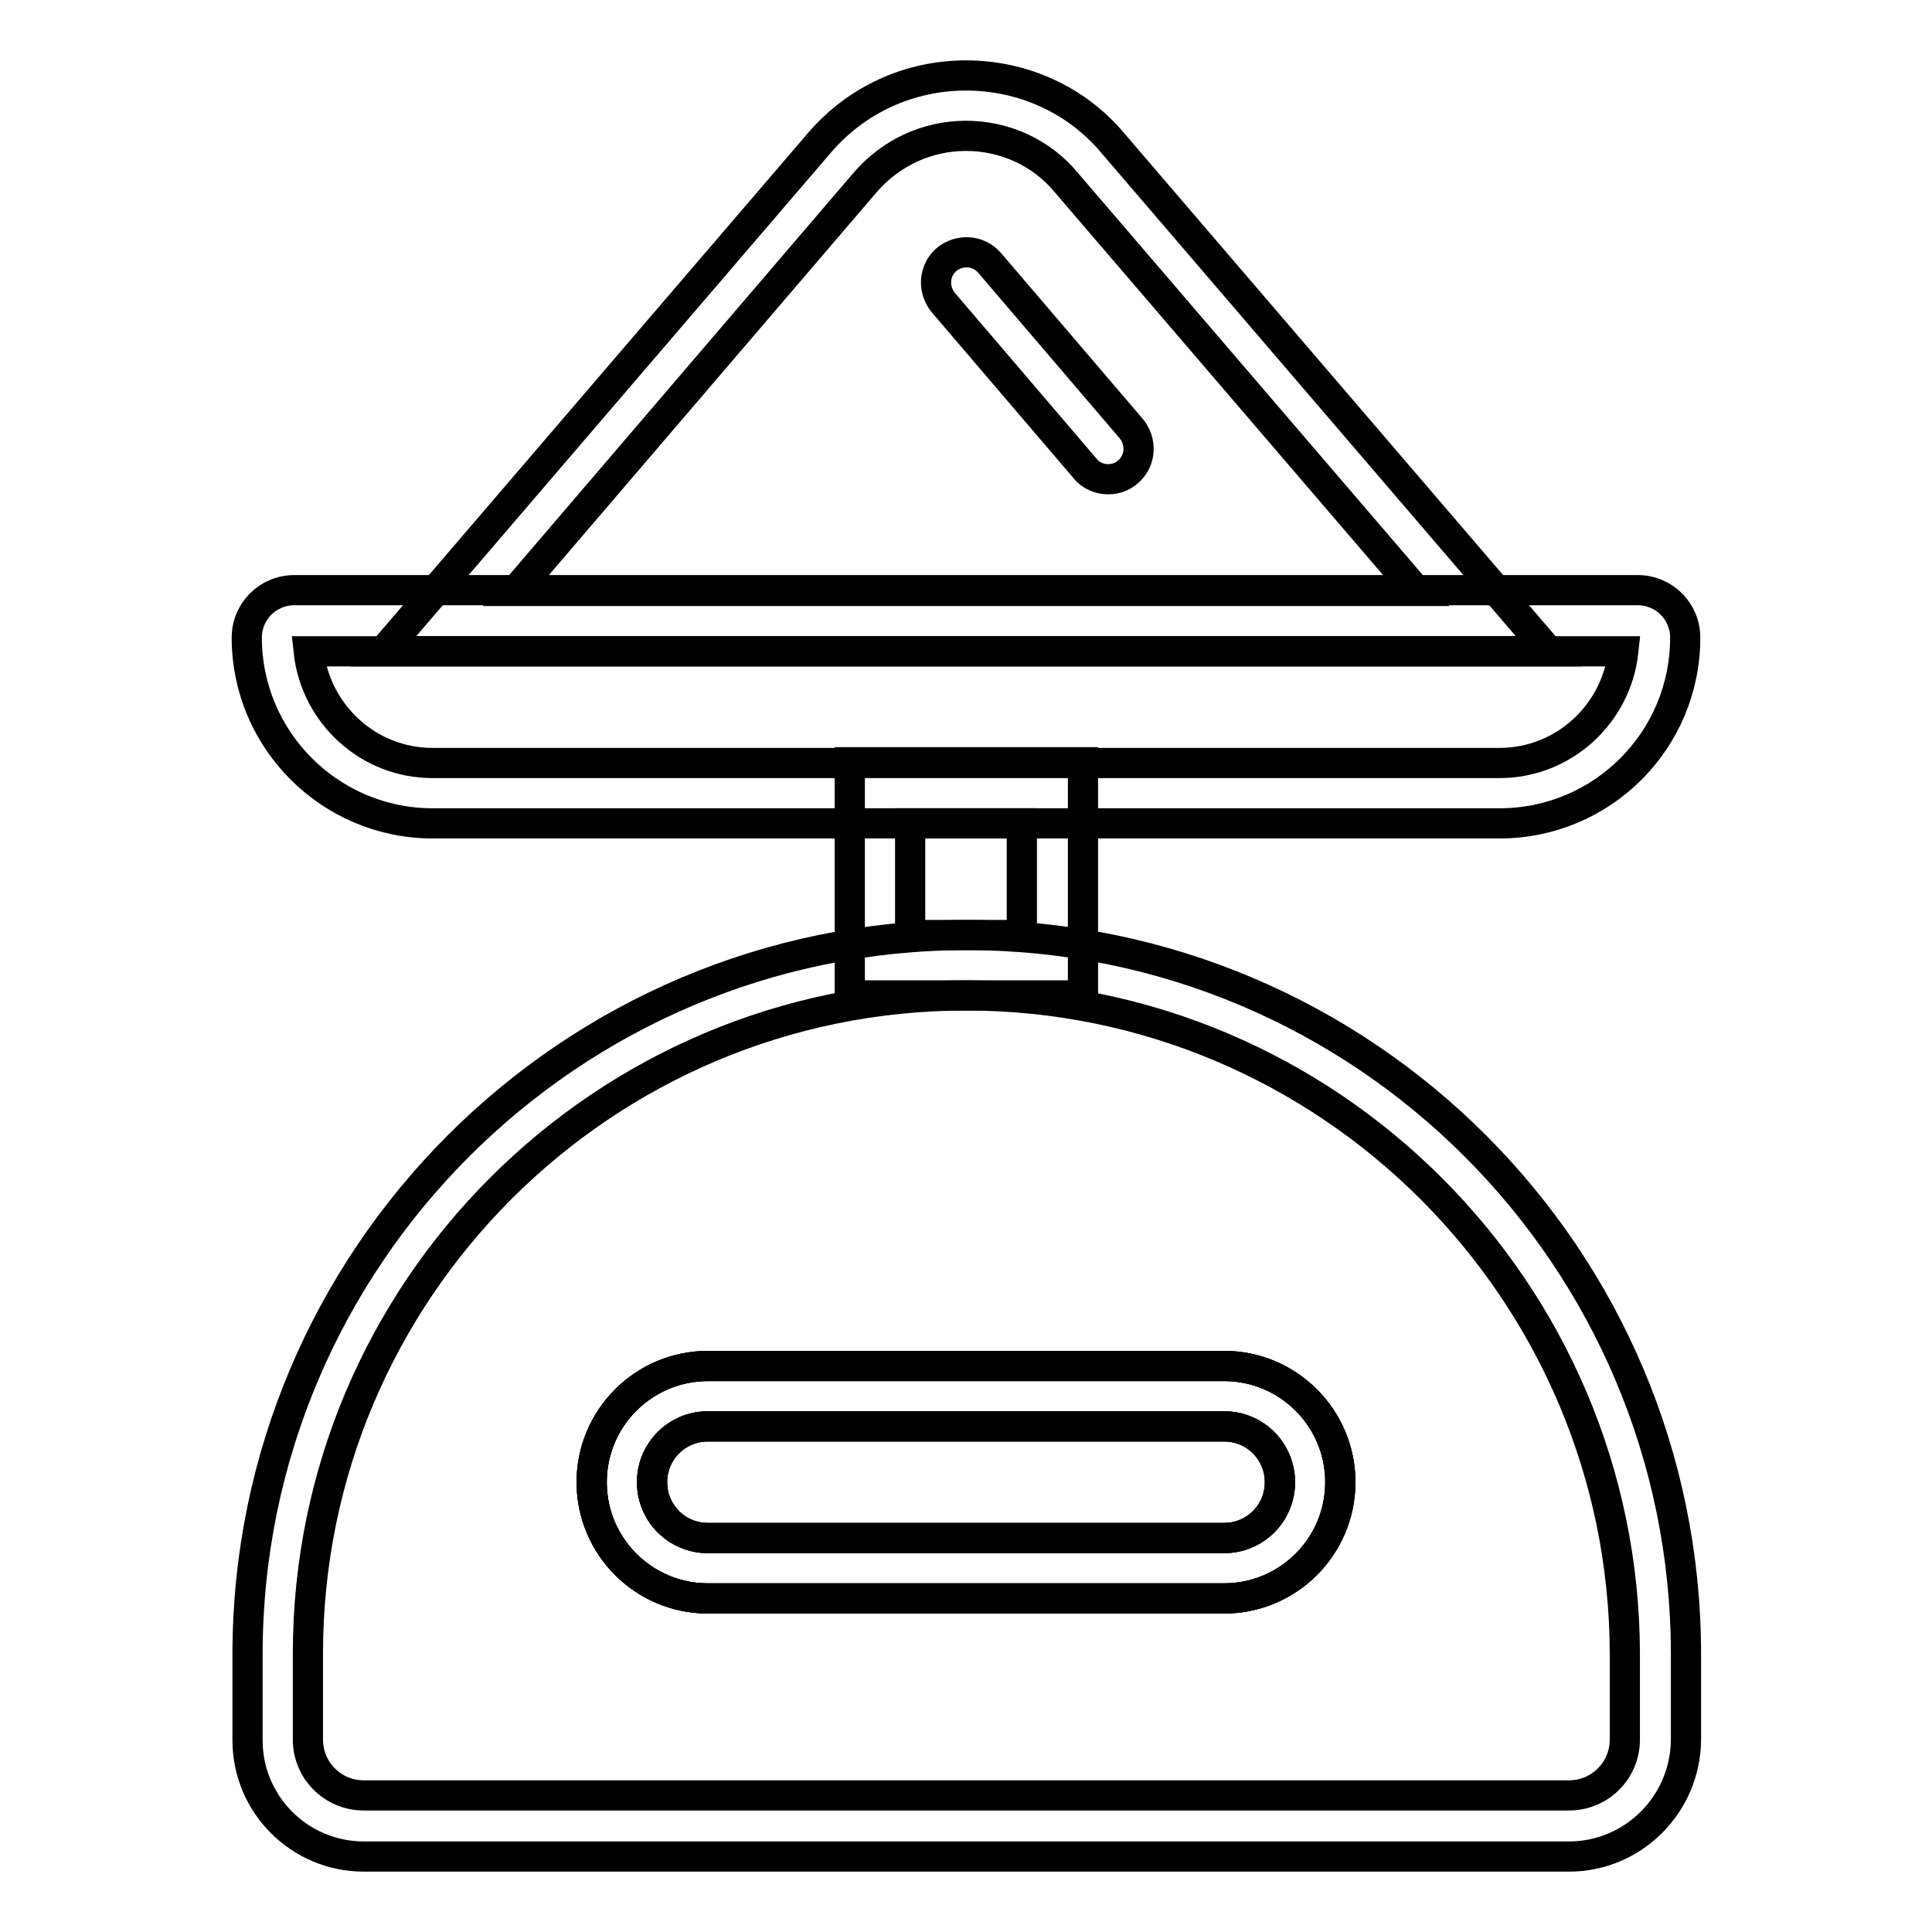
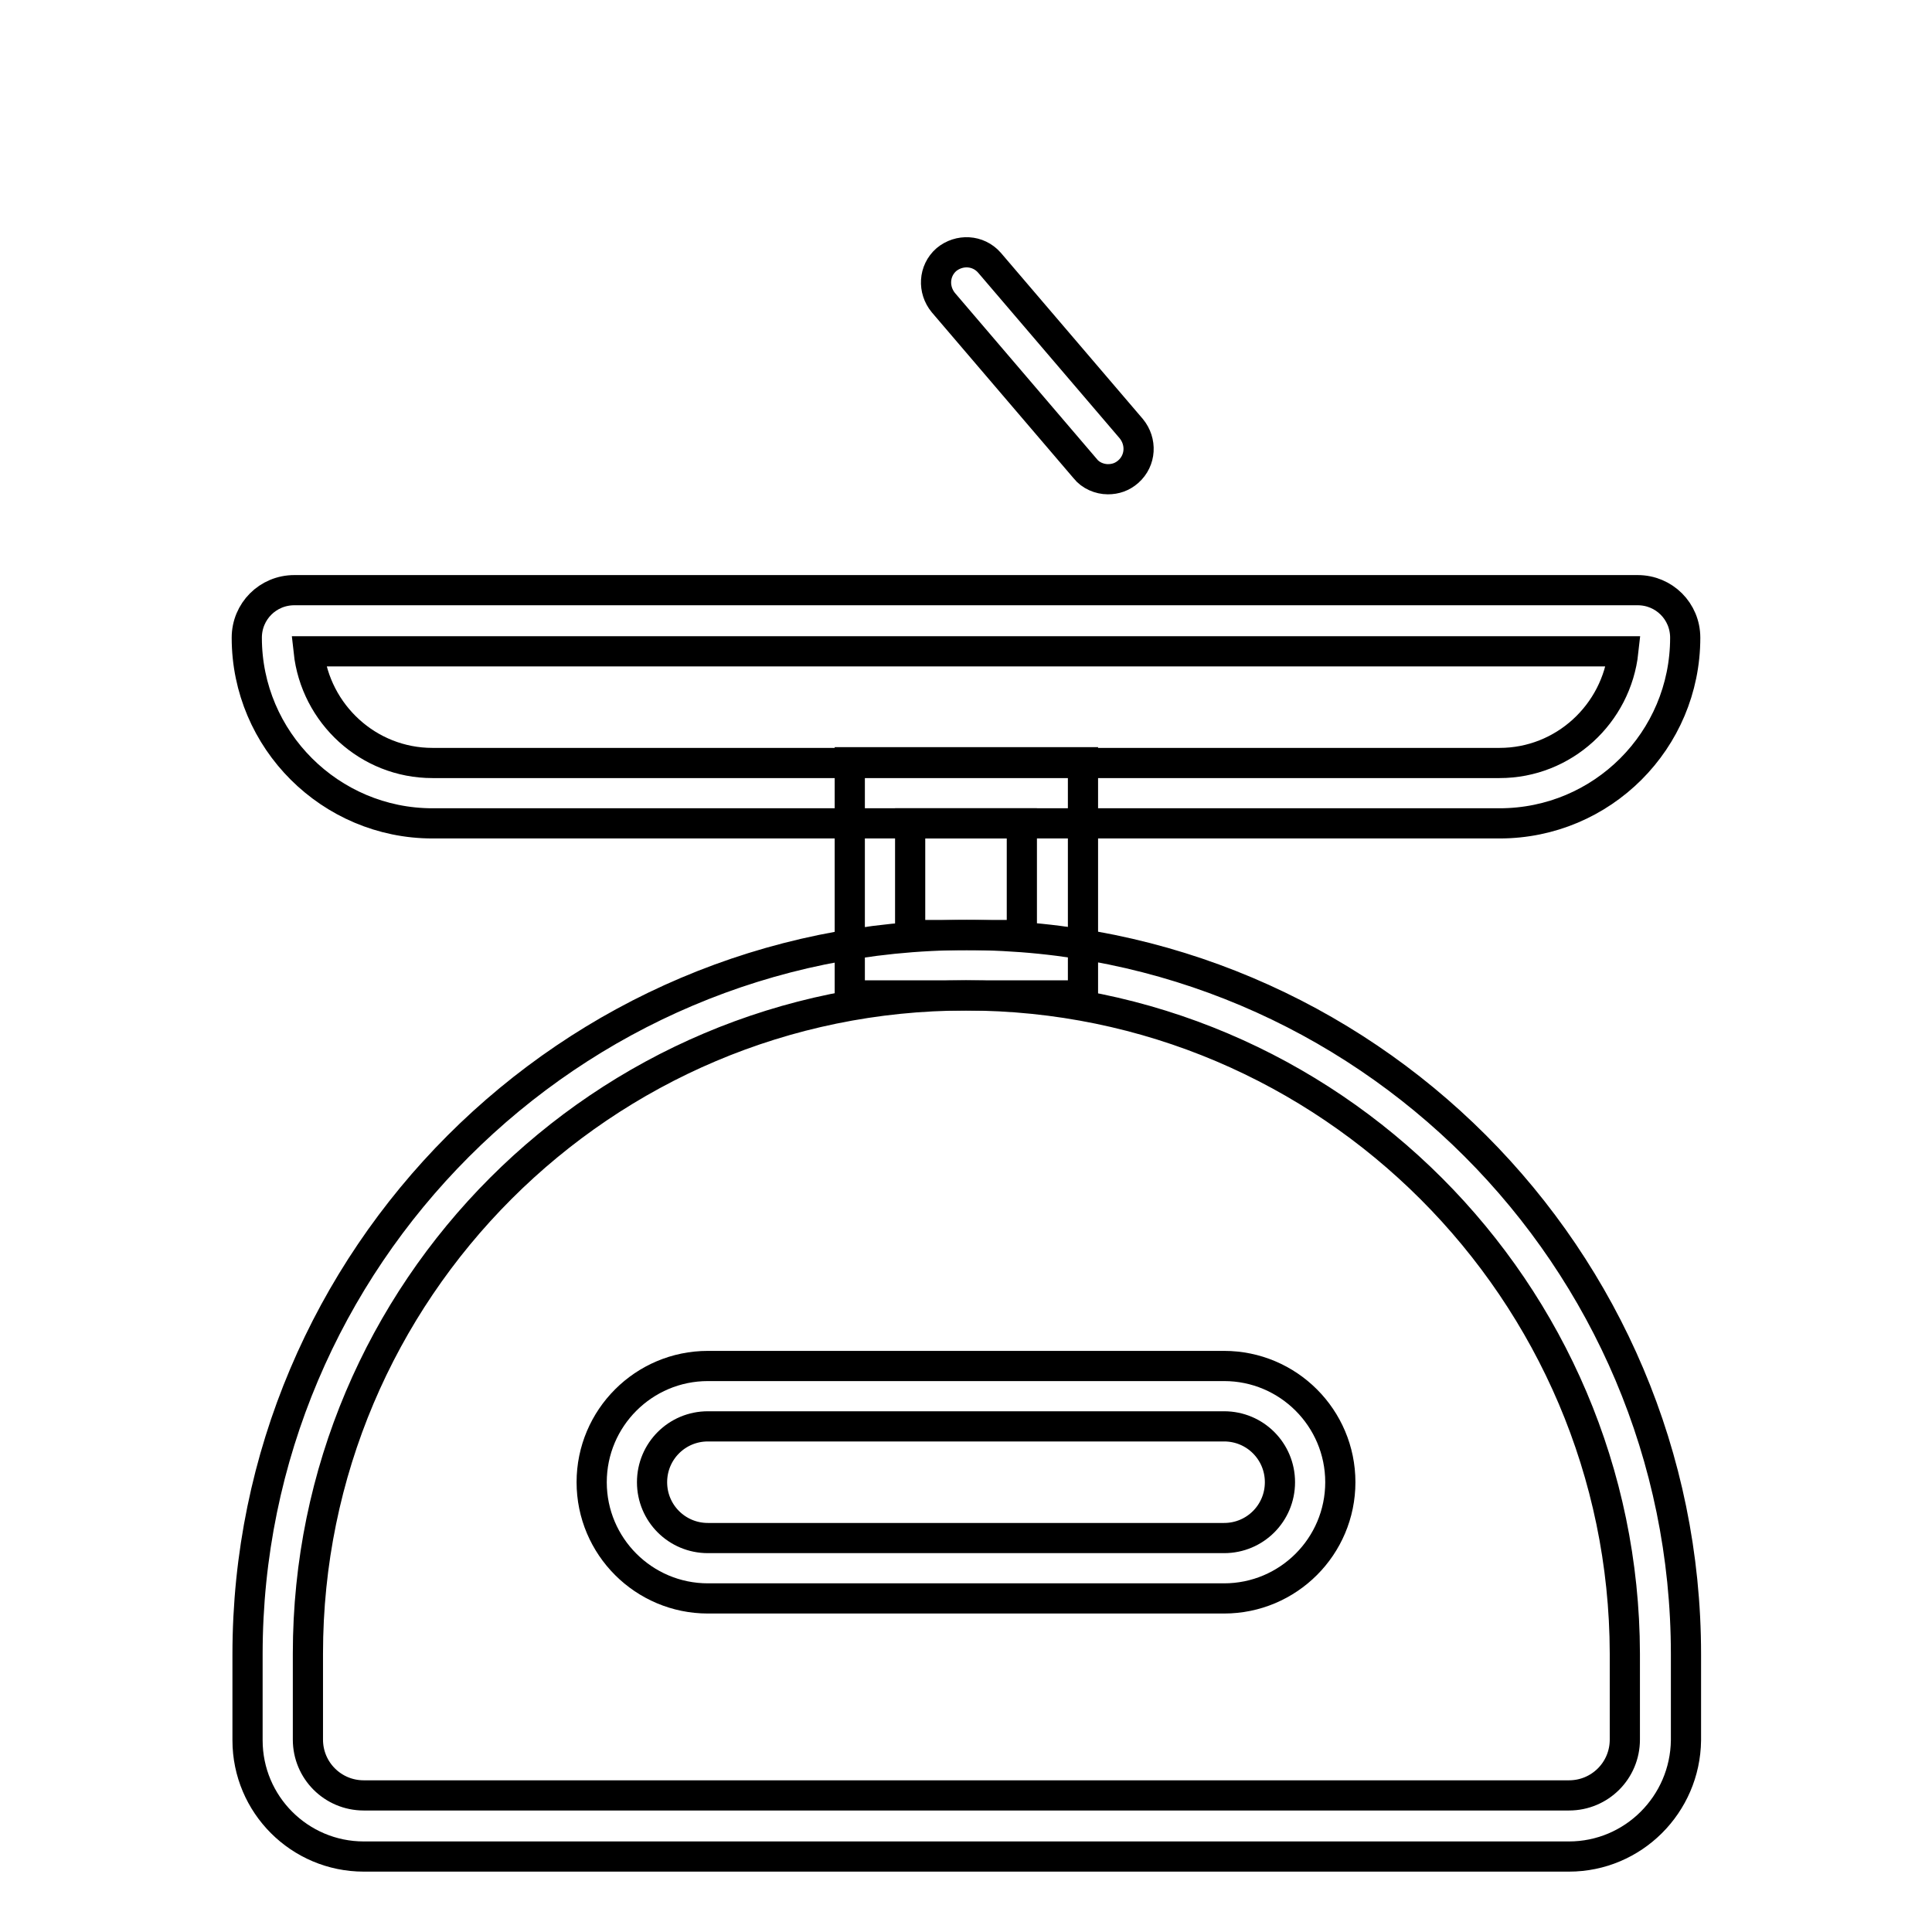
<svg xmlns="http://www.w3.org/2000/svg" version="1.1" x="0px" y="0px" viewBox="0 0 256 256" enable-background="new 0 0 256 256" xml:space="preserve">
  <g>
-     <path stroke-width="4" fill-opacity="0" stroke="#000000" d="M162.2,211.8H93.8c-8.5,0-15.4-6.9-15.4-15.4s6.9-15.4,15.4-15.4h68.4c8.5,0,15.4,6.9,15.4,15.4 S170.7,211.8,162.2,211.8z M93.8,189c-4.1,0-7.4,3.3-7.4,7.4c0,4.1,3.3,7.4,7.4,7.4h68.4c4.1,0,7.4-3.3,7.4-7.4 c0-4.1-3.3-7.4-7.4-7.4H93.8z" />
-     <path stroke-width="4" fill-opacity="0" stroke="#000000" d="M162.2,211.8H93.8c-8.5,0-15.4-6.9-15.4-15.4s6.9-15.4,15.4-15.4h68.4c8.5,0,15.4,6.9,15.4,15.4 S170.7,211.8,162.2,211.8z M93.8,189c-4.1,0-7.4,3.3-7.4,7.4c0,4.1,3.3,7.4,7.4,7.4h68.4c4.1,0,7.4-3.3,7.4-7.4 c0-4.1-3.3-7.4-7.4-7.4H93.8z" />
    <path stroke-width="4" fill-opacity="0" stroke="#000000" d="M207.9,246H48.2c-8.5,0-15.4-6.9-15.4-15.4v-11.4c0-52.5,42.7-95.3,95.3-95.3s95.3,42.7,95.3,95.3v11.4 C223.3,239.1,216.4,246,207.9,246z M128,131.9c-48.1,0-87.2,39.1-87.2,87.2v11.4c0,4.1,3.3,7.4,7.4,7.4h159.7 c4.1,0,7.4-3.3,7.4-7.4v-11.4C215.2,171.1,176.1,131.9,128,131.9z M198.7,109.1H57.3c-13.5,0-24.6-11-24.6-24.6 c0-3.5,2.8-6.3,6.3-6.3H217c3.5,0,6.3,2.8,6.3,6.3C223.3,98.1,212.3,109.1,198.7,109.1z M40.9,86.3c0.9,8.3,7.9,14.8,16.4,14.8 h141.4c8.5,0,15.5-6.5,16.4-14.8H40.9z M217,86.3L217,86.3L217,86.3z" />
-     <path stroke-width="4" fill-opacity="0" stroke="#000000" d="M205.2,86.3H50.8l57.8-67.4c4.9-5.7,11.9-8.9,19.4-8.9c7.5,0,14.6,3.2,19.4,8.9L205.2,86.3L205.2,86.3z  M68.3,78.3h119.4l-46.4-54.1C138,20.2,133.1,18,128,18s-9.9,2.2-13.3,6.1L68.3,78.3z" />
    <path stroke-width="4" fill-opacity="0" stroke="#000000" d="M146.8,63.5c-1.1,0-2.3-0.5-3-1.4l-18.8-22c-1.4-1.7-1.3-4.2,0.4-5.7c1.7-1.4,4.2-1.3,5.7,0.4l18.8,22 c1.4,1.7,1.3,4.2-0.4,5.7C148.7,63.2,147.8,63.5,146.8,63.5L146.8,63.5z M162.2,211.8H93.8c-8.5,0-15.4-6.9-15.4-15.4 s6.9-15.4,15.4-15.4h68.4c8.5,0,15.4,6.9,15.4,15.4S170.7,211.8,162.2,211.8z M93.8,189c-4.1,0-7.4,3.3-7.4,7.4 c0,4.1,3.3,7.4,7.4,7.4h68.4c4.1,0,7.4-3.3,7.4-7.4c0-4.1-3.3-7.4-7.4-7.4H93.8z M143.5,131.9h-30.9v-30.9h30.9L143.5,131.9 L143.5,131.9z M120.6,123.9h14.8v-14.8h-14.8V123.9z" />
  </g>
</svg>